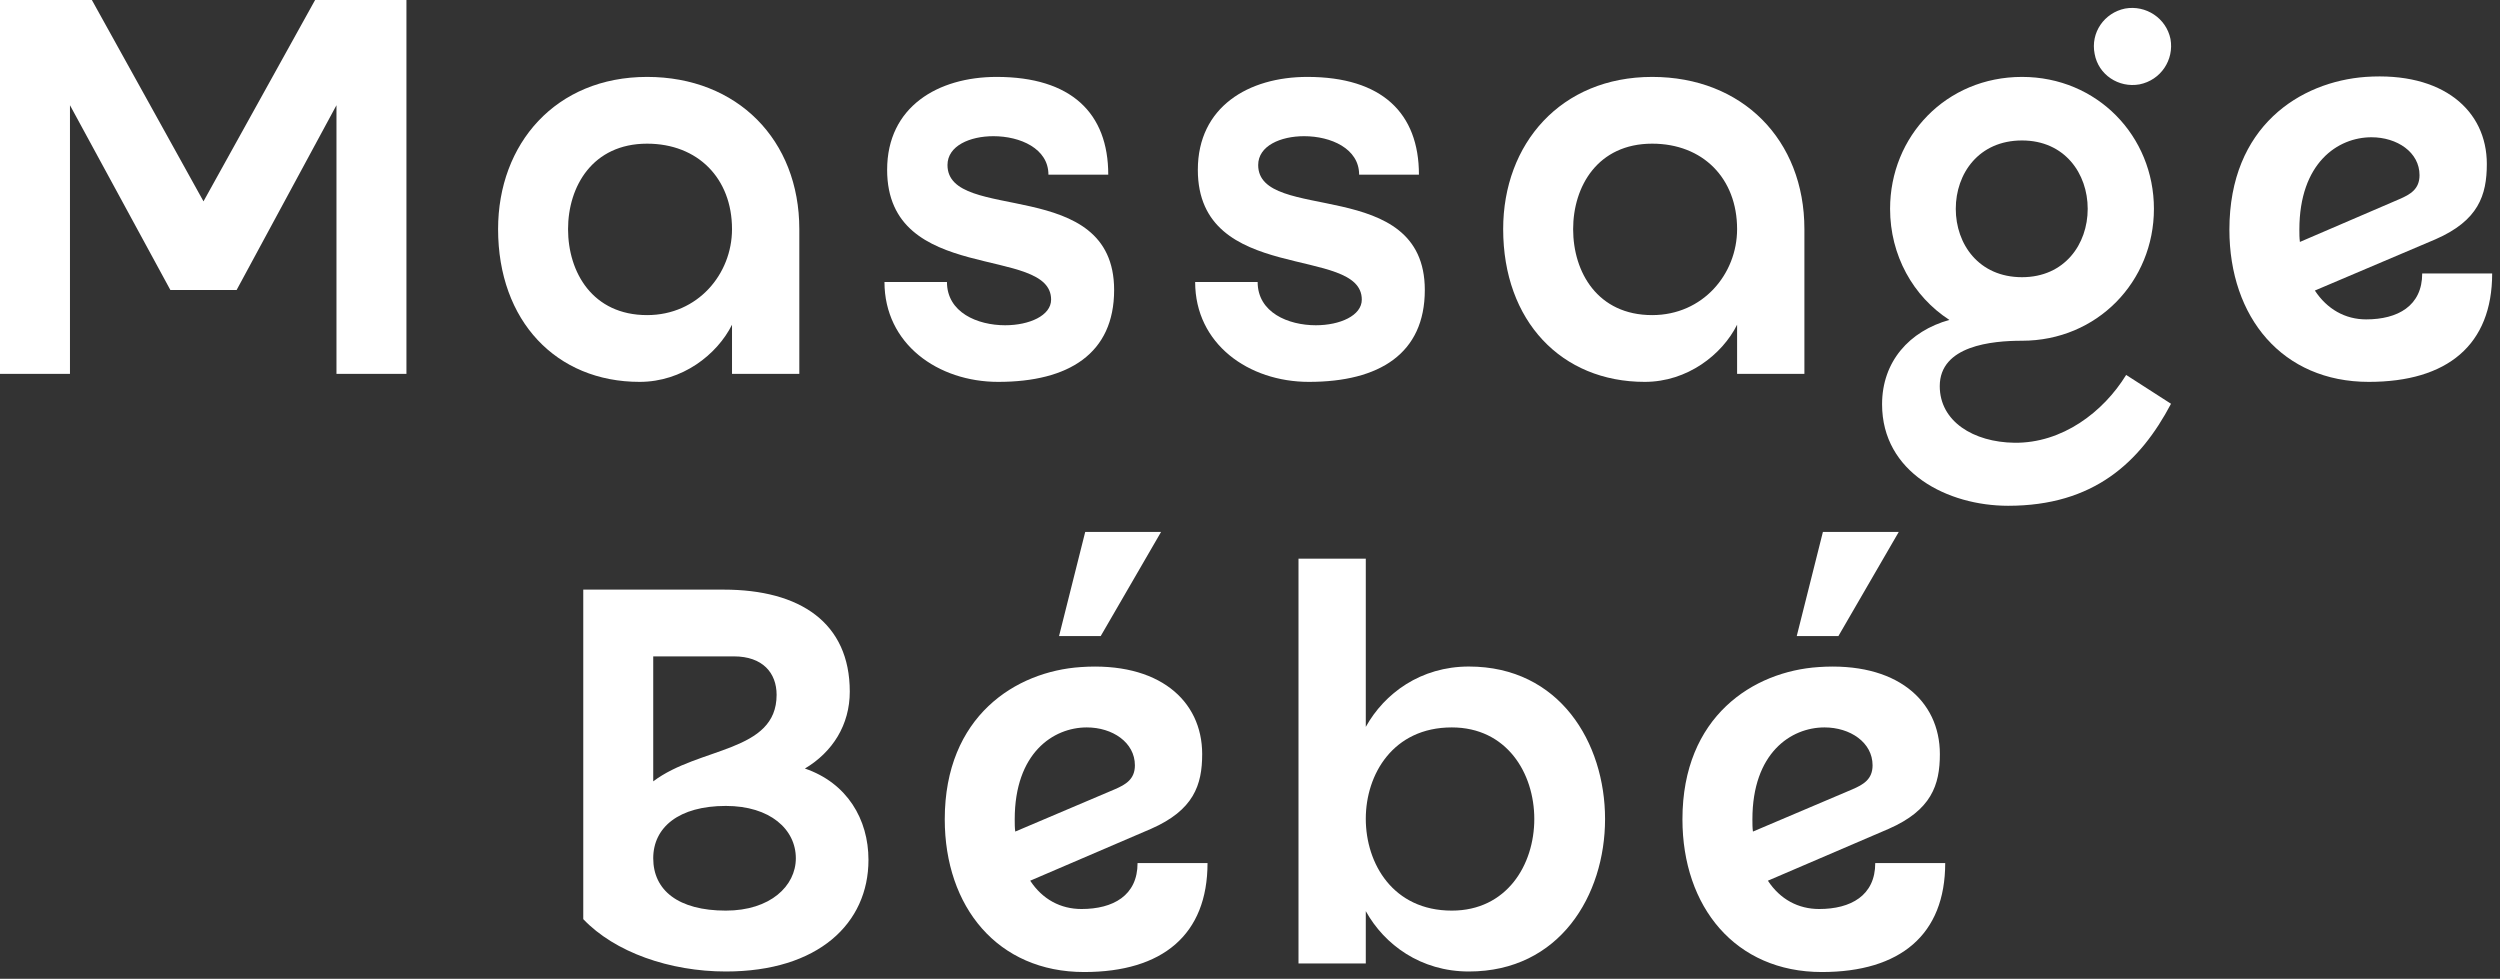
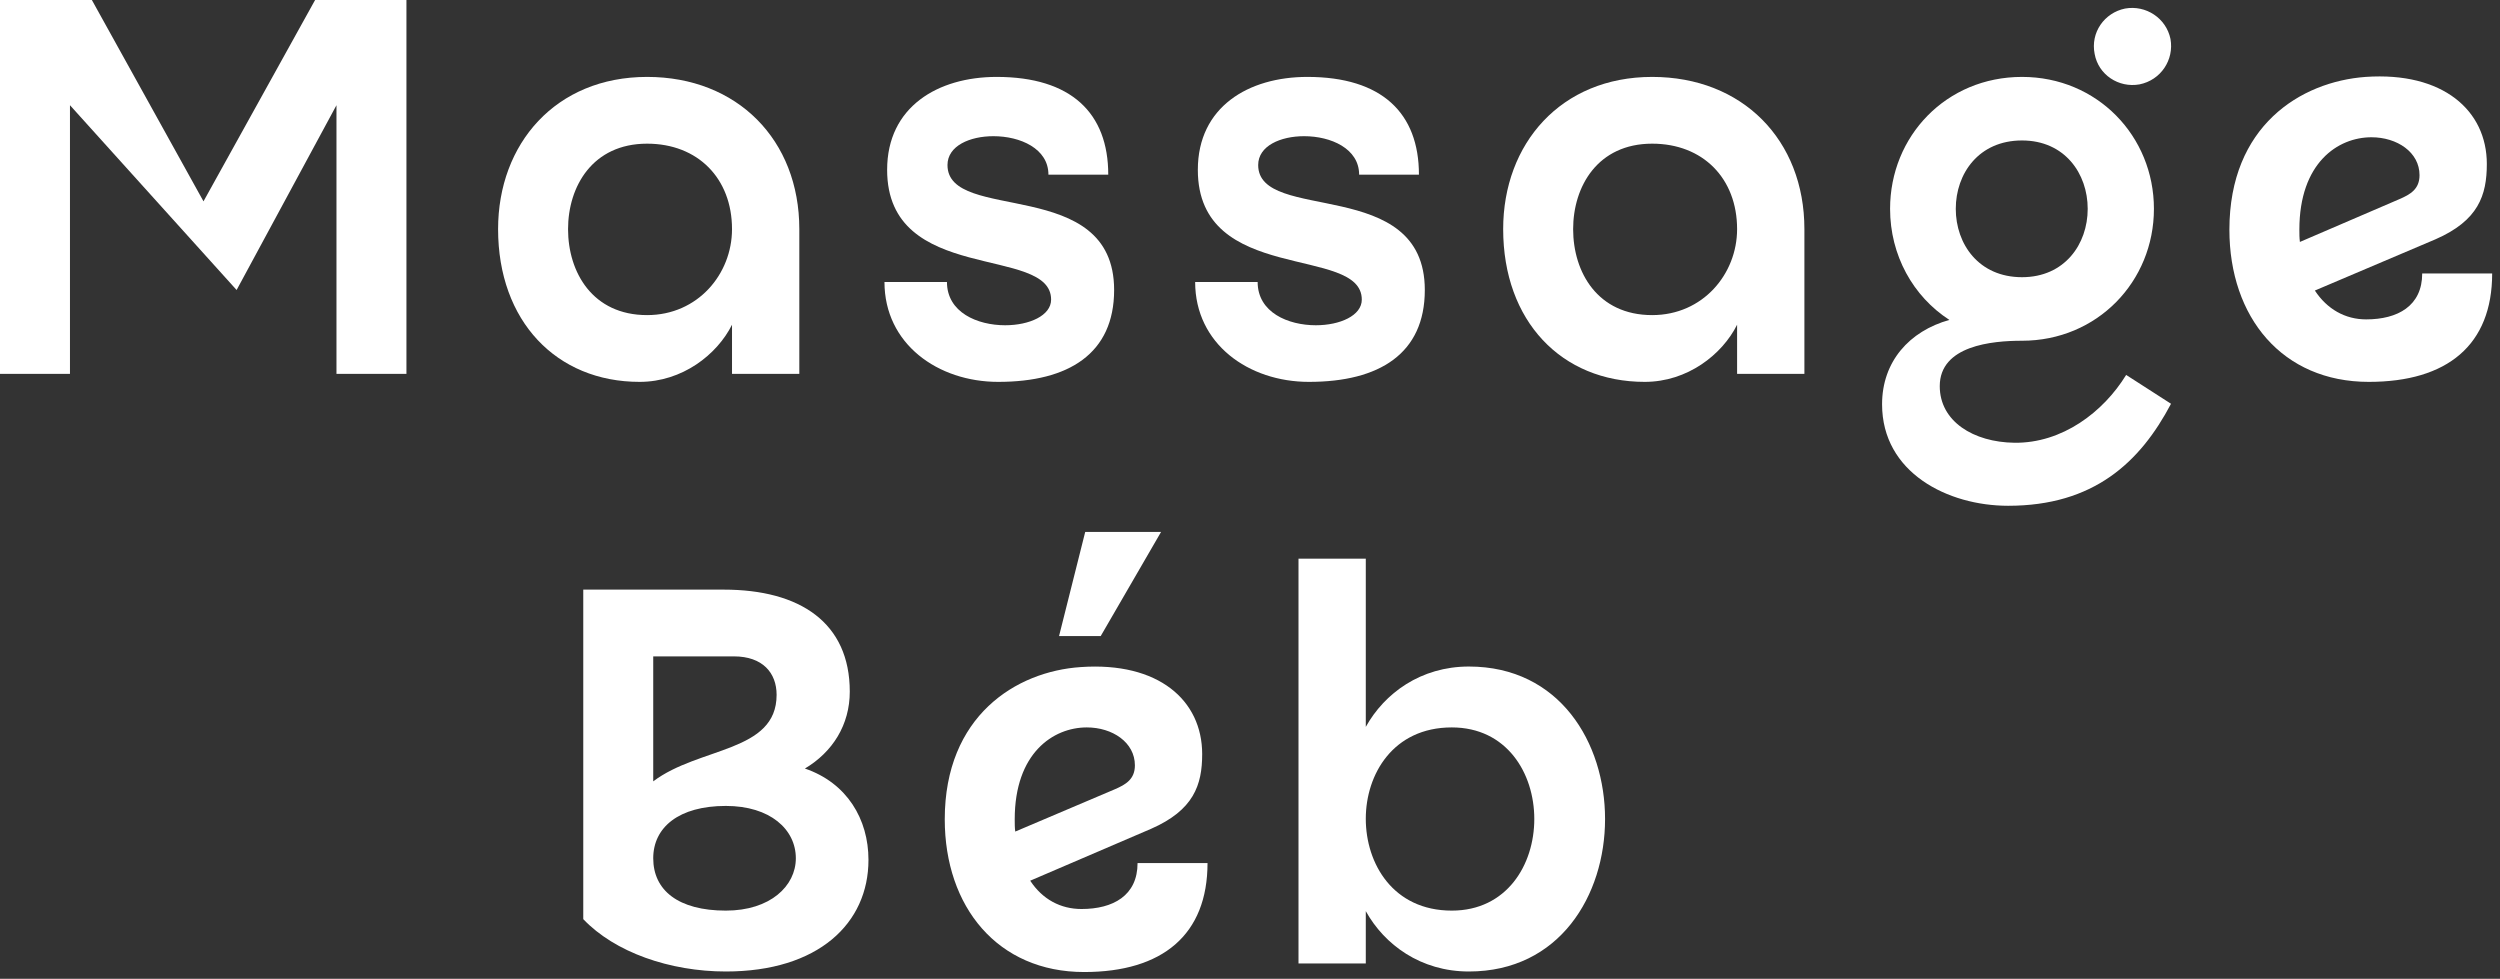
<svg xmlns="http://www.w3.org/2000/svg" width="212" height="83" viewBox="0 0 212 83" fill="none">
  <rect x="0" y="0" width="212" height="83" fill="#333333" stroke="none" />
-   <path d="M26.721 0H34.466V31.703H28.533V8.922L20.064 24.593H14.448L5.933 8.922V31.703H0V0H7.79L17.256 17.075L26.721 0Z" fill="white" />
+   <path d="M26.721 0H34.466V31.703H28.533V8.922L20.064 24.593L5.933 8.922V31.703H0V0H7.79L17.256 17.075L26.721 0Z" fill="white" />
  <path d="M54.874 6.522C62.528 6.522 67.782 11.866 67.782 19.43V31.703H62.075V27.537C60.807 30.073 57.863 32.383 54.24 32.383C47.175 32.383 42.238 27.22 42.238 19.43C42.238 12.183 47.129 6.522 54.874 6.522ZM54.874 26.721C59.177 26.721 62.075 23.234 62.075 19.43C62.075 15.127 59.177 12.183 54.874 12.183C50.255 12.183 48.171 15.806 48.171 19.43C48.171 23.098 50.255 26.721 54.874 26.721Z" fill="white" />
  <path d="M80.347 13.995C80.347 18.977 94.478 14.855 94.478 24.593C94.478 29.982 90.628 32.383 84.65 32.383C79.532 32.383 75.003 29.167 75.003 23.913H80.302C80.302 26.495 82.883 27.582 85.239 27.582C87.277 27.582 89.134 26.767 89.134 25.408C89.134 20.743 75.229 24.185 75.229 14.402C75.229 9.058 79.532 6.522 84.514 6.522C90.855 6.522 93.98 9.602 93.98 14.81H88.907C88.907 12.591 86.507 11.549 84.242 11.549C82.249 11.549 80.347 12.364 80.347 13.995Z" fill="white" />
  <path d="M106.694 13.995C106.694 18.977 120.824 14.855 120.824 24.593C120.824 29.982 116.975 32.383 110.996 32.383C105.878 32.383 101.349 29.167 101.349 23.913H106.648C106.648 26.495 109.23 27.582 111.585 27.582C113.623 27.582 115.48 26.767 115.48 25.408C115.48 20.743 101.576 24.185 101.576 14.402C101.576 9.058 105.878 6.522 110.86 6.522C117.201 6.522 120.326 9.602 120.326 14.81H115.254C115.254 12.591 112.853 11.549 110.589 11.549C108.596 11.549 106.694 12.364 106.694 13.995Z" fill="white" />
  <path d="M140.105 6.522C147.759 6.522 153.013 11.866 153.013 19.43V31.703H147.306V27.537C146.038 30.073 143.094 32.383 139.471 32.383C132.406 32.383 127.469 27.22 127.469 19.43C127.469 12.183 132.361 6.522 140.105 6.522ZM140.105 26.721C144.408 26.721 147.306 23.234 147.306 19.43C147.306 15.127 144.408 12.183 140.105 12.183C135.486 12.183 133.402 15.806 133.402 19.43C133.402 23.098 135.486 26.721 140.105 26.721Z" fill="white" />
  <path d="M181.43 7.156C179.664 7.473 177.943 6.341 177.626 4.574C177.263 2.763 178.441 1.087 180.207 0.725C181.974 0.408 183.695 1.54 184.057 3.306C184.374 5.073 183.242 6.794 181.43 7.156ZM180.298 31.794L184.102 34.24C181.475 39.222 177.535 42.89 170.289 42.89C165.171 42.89 159.6 40.082 159.6 34.285C159.6 30.662 161.91 28.08 165.307 27.129C162.227 25.136 160.279 21.649 160.279 17.709C160.279 11.549 165.035 6.522 171.466 6.522C177.852 6.522 182.653 11.549 182.653 17.709C182.653 23.868 177.852 28.895 171.466 28.895C168.93 28.895 164.491 29.303 164.491 32.745C164.491 35.734 167.345 37.501 170.832 37.546C174.863 37.591 178.35 34.964 180.298 31.794ZM171.466 11.911C167.798 11.911 165.85 14.719 165.85 17.709C165.85 20.698 167.798 23.506 171.466 23.506C175.089 23.506 177.037 20.698 177.037 17.709C177.037 14.719 175.089 11.911 171.466 11.911Z" fill="white" />
  <path d="M205.403 23.189H211.336C211.336 29.258 207.532 32.383 200.874 32.383C193.537 32.383 189.053 26.903 189.053 19.475C189.053 10.689 195.077 6.929 200.602 6.522C207.169 6.069 210.883 9.375 210.883 13.904C210.883 16.576 210.158 18.705 206.535 20.29L196.3 24.638C197.341 26.223 198.881 27.084 200.647 27.084C203.32 27.084 205.403 25.951 205.403 23.189ZM194.986 19.475C194.986 19.837 194.986 20.154 195.031 20.517L203.455 16.893C204.407 16.486 205.176 16.033 205.176 14.855C205.176 12.908 203.274 11.64 201.1 11.64C198.247 11.64 194.986 13.814 194.986 19.475Z" fill="white" />
  <path d="M68.256 65.172C71.834 66.395 73.646 69.475 73.646 72.917C73.646 78.307 69.389 82.383 61.553 82.383C56.798 82.383 52.133 80.752 49.461 77.944V50H61.372C67.849 50 72.061 52.808 72.061 58.651C72.061 61.459 70.612 63.768 68.256 65.172ZM55.394 55.661V66.259C59.289 63.315 65.856 63.814 65.856 58.922C65.856 57.065 64.678 55.661 62.233 55.661H55.394ZM61.553 77.22C65.312 77.22 67.487 75.136 67.487 72.781C67.487 70.335 65.312 68.343 61.553 68.343C57.568 68.343 55.394 70.154 55.394 72.781C55.394 75.499 57.523 77.22 61.553 77.22Z" fill="white" />
  <path d="M98.458 45.109L93.34 53.94H89.807L92.026 45.109H98.458ZM96.465 73.189H102.398C102.398 79.258 98.594 82.428 91.936 82.428C84.599 82.428 80.115 76.903 80.115 69.475C80.115 60.734 86.139 56.929 91.664 56.567C98.231 56.114 101.945 59.375 101.945 63.95C101.945 66.576 101.221 68.705 97.597 70.29L87.362 74.683C88.403 76.269 89.943 77.084 91.71 77.084C94.382 77.084 96.465 75.951 96.465 73.189ZM86.048 69.475C86.048 69.837 86.048 70.2 86.094 70.517L94.517 66.939C95.469 66.531 96.239 66.078 96.239 64.901C96.239 62.953 94.336 61.685 92.162 61.685C89.309 61.685 86.048 63.859 86.048 69.475Z" fill="white" />
  <path d="M124.56 56.522C139.959 56.522 139.959 82.383 124.56 82.383C120.484 82.383 117.404 80.118 115.819 77.265V81.703H110.113V47.373H115.819V61.64C117.404 58.786 120.484 56.522 124.56 56.522ZM123.111 77.22C132.441 77.22 132.441 61.685 123.111 61.685C118.129 61.685 115.819 65.671 115.819 69.43C115.819 73.234 118.129 77.22 123.111 77.22Z" fill="white" />
-   <path d="M161.014 45.109L155.896 53.94H152.363L154.582 45.109H161.014ZM159.021 73.189H164.954C164.954 79.258 161.149 82.428 154.492 82.428C147.155 82.428 142.671 76.903 142.671 69.475C142.671 60.734 148.695 56.929 154.22 56.567C160.787 56.114 164.501 59.375 164.501 63.95C164.501 66.576 163.776 68.705 160.153 70.29L149.917 74.683C150.959 76.269 152.499 77.084 154.265 77.084C156.937 77.084 159.021 75.951 159.021 73.189ZM148.604 69.475C148.604 69.837 148.604 70.2 148.649 70.517L157.073 66.939C158.024 66.531 158.794 66.078 158.794 64.901C158.794 62.953 156.892 61.685 154.718 61.685C151.865 61.685 148.604 63.859 148.604 69.475Z" fill="white" />
</svg>